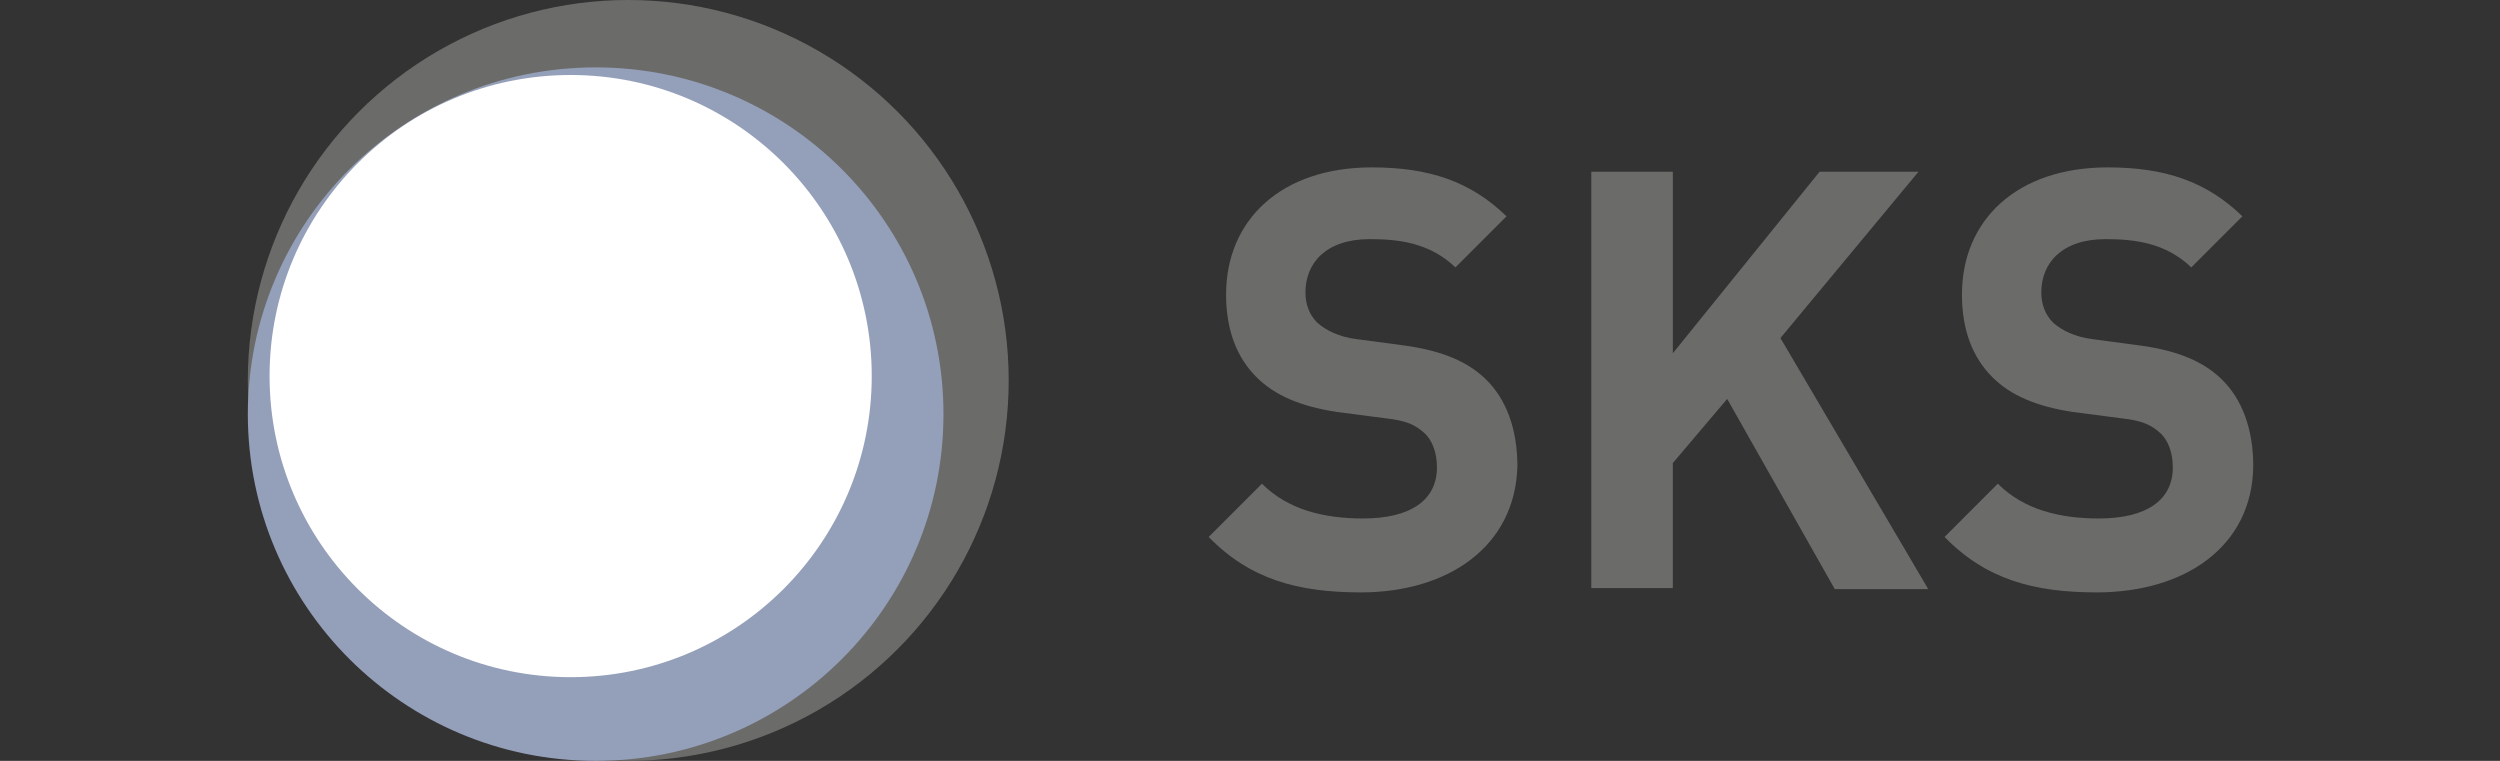
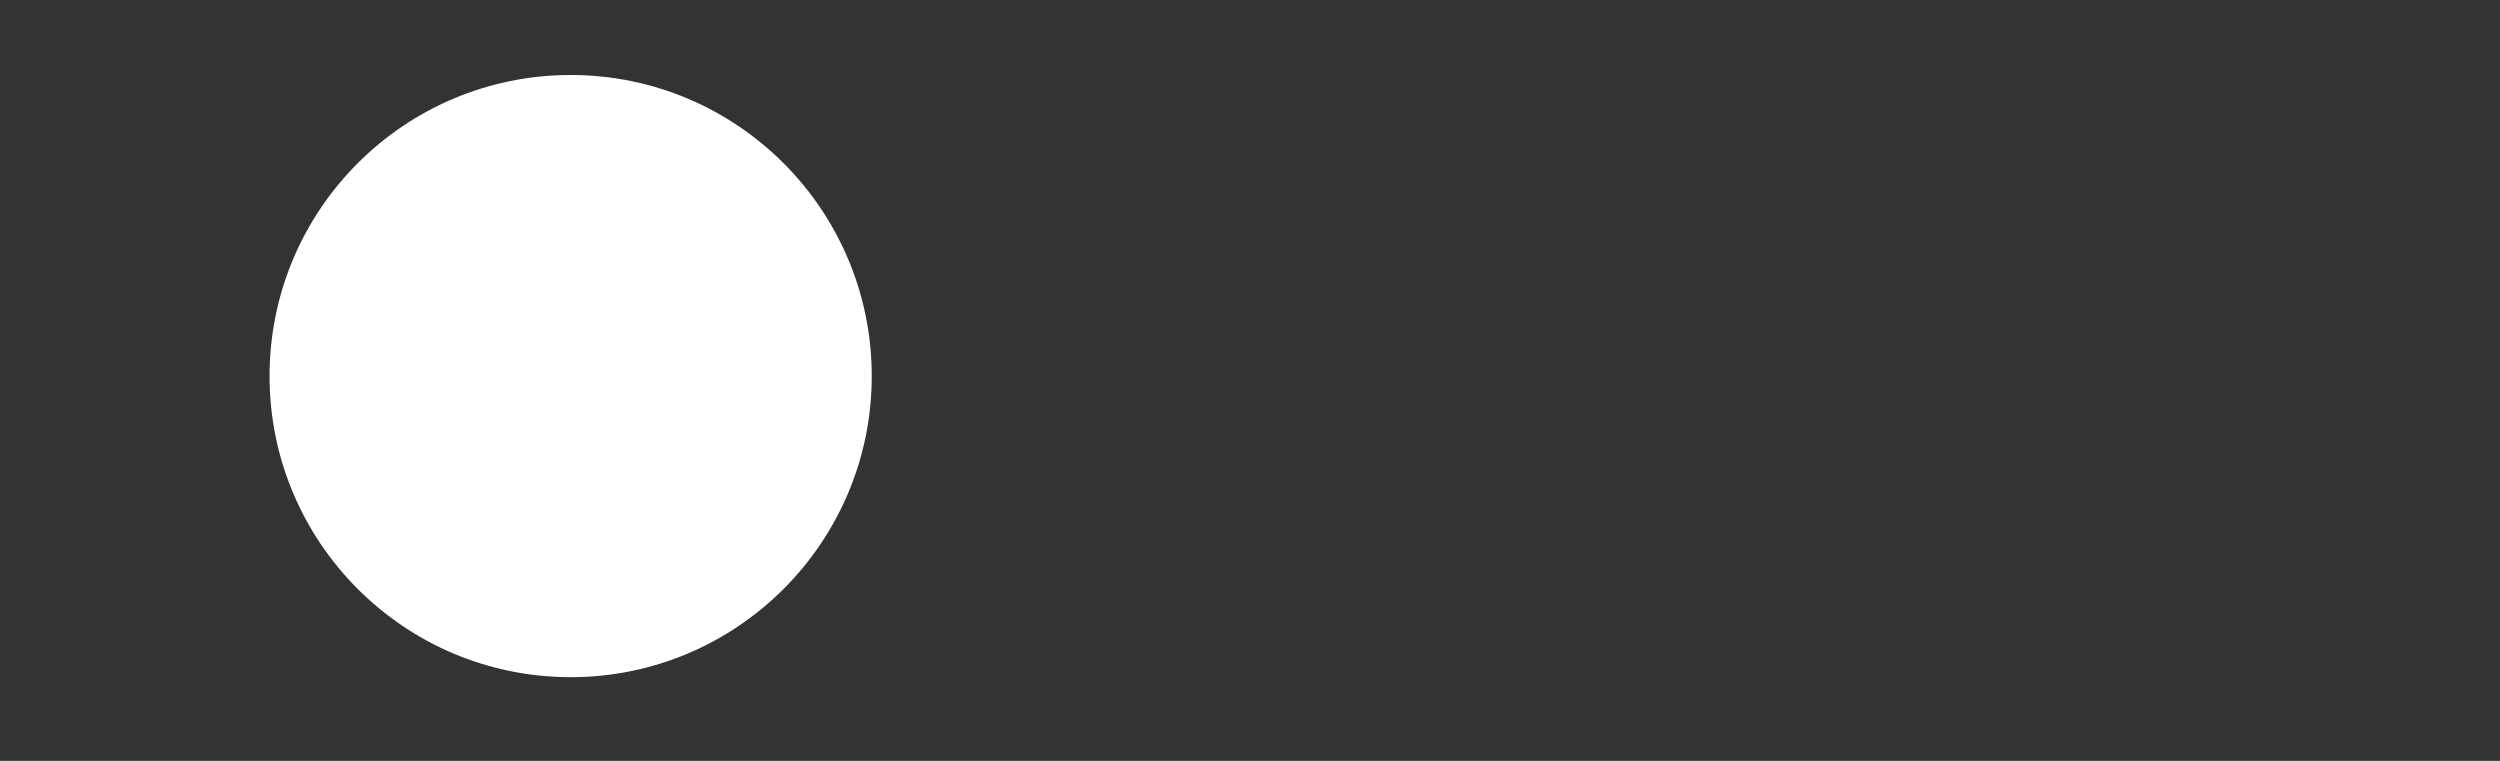
<svg xmlns="http://www.w3.org/2000/svg" version="1.1" x="0px" y="0px" viewBox="0 0 230 70" style="enable-background:new 0 0 230 70;" xml:space="preserve">
  <rect x="0" y="0" width="230" height="70" fill="#333333" stroke="none" />
  <style type="text/css">
	.st0{fill:#6B6B6A;}
	.st1{fill:#949FB9;}
	.st2{fill:#FFFFFF;}
</style>
  <g id="Text">
</g>
  <g id="SKS">
</g>
  <g id="Logo-Kreis">
    <g>
      <g>
-         <path class="st0" d="M125.2,54.5c-5.8,0-10.2-1.2-14-5.1l4.9-4.9c2.4,2.4,5.7,3.2,9.3,3.2c4.4,0,6.8-1.7,6.8-4.7     c0-1.3-0.4-2.5-1.2-3.2c-0.8-0.7-1.6-1.1-3.4-1.3l-4.6-0.6c-3.3-0.5-5.7-1.5-7.4-3.2c-1.8-1.8-2.8-4.3-2.8-7.6     c0-6.9,5.1-11.7,13.4-11.7c5.3,0,9.1,1.3,12.4,4.5l-4.7,4.7c-2.4-2.3-5.3-2.6-7.9-2.6c-4,0-5.9,2.2-5.9,4.9c0,1,0.3,2,1.1,2.8     c0.8,0.7,2,1.3,3.6,1.5l4.5,0.6c3.5,0.5,5.7,1.5,7.3,3c2,1.9,3,4.7,3,8.1C139.4,50.3,133.2,54.5,125.2,54.5z" />
-         <path class="st0" d="M168.8,54.2l-9.9-17.5l-5,5.9v11.5h-7.5V15.8h7.5v16.7l13.5-16.7h9.1l-12.7,15.3l13.6,23.1H168.8z" />
-         <path class="st0" d="M192.9,54.5c-5.8,0-10.2-1.2-14-5.1l4.9-4.9c2.4,2.4,5.7,3.2,9.3,3.2c4.4,0,6.8-1.7,6.8-4.7     c0-1.3-0.4-2.5-1.2-3.2c-0.8-0.7-1.6-1.1-3.4-1.3l-4.6-0.6c-3.3-0.5-5.7-1.5-7.4-3.2c-1.8-1.8-2.8-4.3-2.8-7.6     c0-6.9,5.1-11.7,13.4-11.7c5.3,0,9.1,1.3,12.4,4.5l-4.7,4.7c-2.4-2.3-5.3-2.6-7.9-2.6c-4,0-5.9,2.2-5.9,4.9c0,1,0.3,2,1.1,2.8     c0.8,0.7,2,1.3,3.6,1.5l4.5,0.6c3.5,0.5,5.7,1.5,7.3,3c2,1.9,3,4.7,3,8.1C207.2,50.3,201,54.5,192.9,54.5z" />
-       </g>
+         </g>
      <g>
-         <ellipse class="st0" cx="57.8" cy="35" rx="35" ry="35" />
-         <ellipse class="st1" cx="54.8" cy="38.1" rx="32" ry="31.9" />
        <ellipse class="st2" cx="52.5" cy="34.6" rx="27.7" ry="27.7" />
      </g>
    </g>
  </g>
</svg>